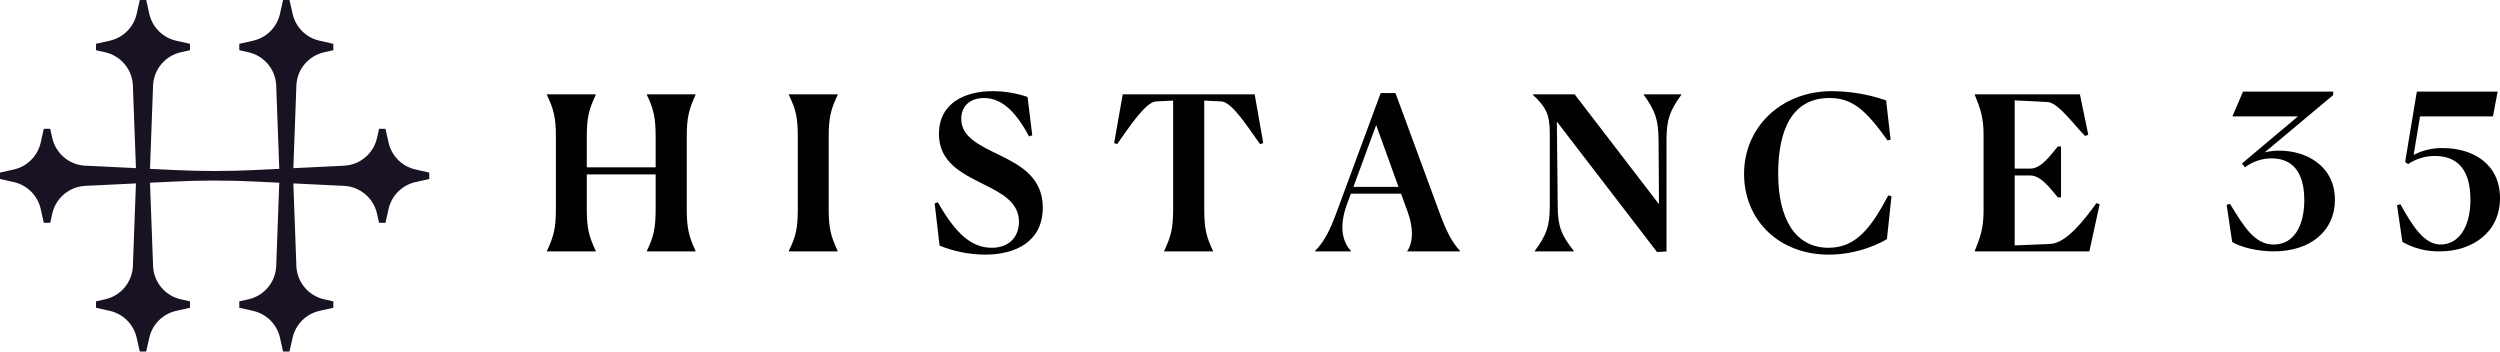
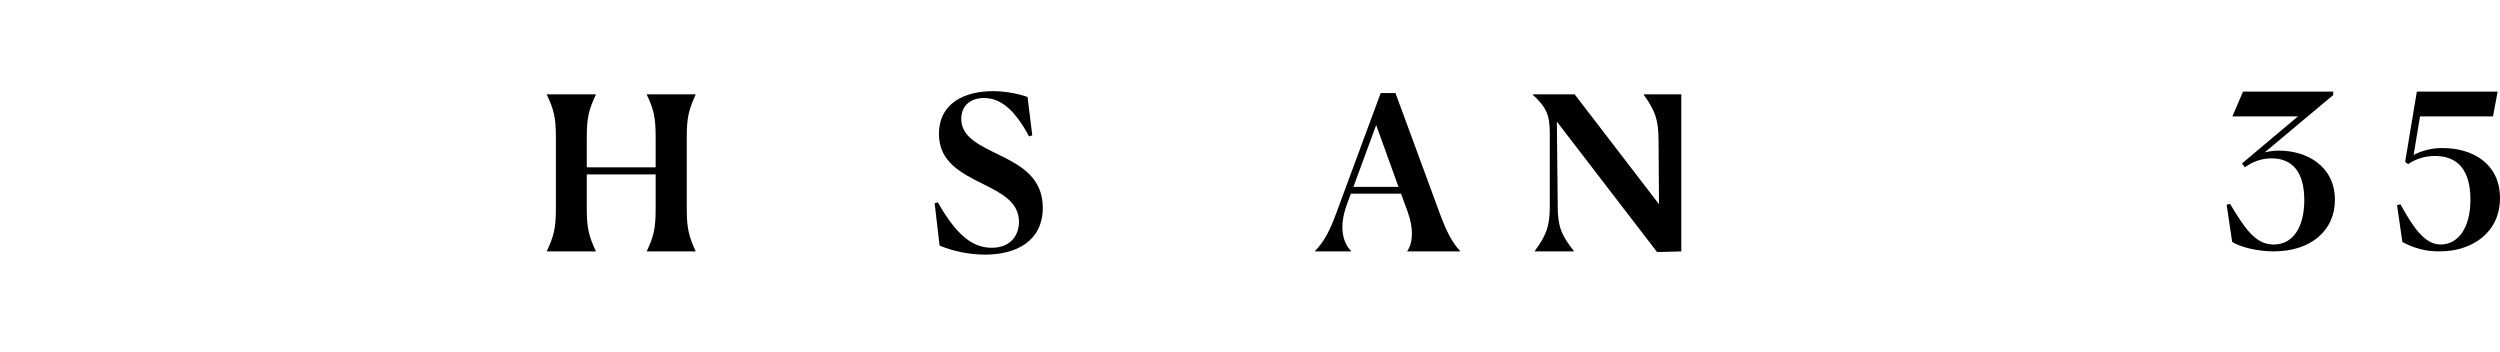
<svg xmlns="http://www.w3.org/2000/svg" width="192" height="27" viewBox="0 0 192 27" fill="none">
-   <path d="M31.899 13.014C31.398 12.899 30.939 12.646 30.576 12.282C30.212 11.919 29.959 11.46 29.845 10.959L29.604 9.89L29.113 9.89L28.951 10.607C28.82 11.182 28.506 11.699 28.056 12.08C27.607 12.461 27.046 12.687 26.457 12.723L22.529 12.914L22.765 6.513C22.8 5.925 23.025 5.363 23.407 4.913C23.788 4.463 24.305 4.149 24.881 4.017L25.598 3.856L25.598 3.364L24.528 3.124C24.027 3.009 23.568 2.756 23.205 2.393C22.841 2.029 22.588 1.571 22.474 1.07L22.233 1.74296e-06H21.741L21.501 1.07C21.387 1.571 21.133 2.029 20.77 2.393C20.406 2.756 19.948 3.009 19.447 3.124L18.377 3.364L18.377 3.856L19.094 4.017C19.669 4.148 20.185 4.462 20.567 4.911C20.948 5.36 21.174 5.92 21.21 6.508L21.448 12.967L19.574 13.058C17.515 13.158 15.456 13.158 13.394 13.058L11.52 12.967L11.758 6.513C11.794 5.925 12.019 5.363 12.401 4.913C12.782 4.463 13.299 4.149 13.874 4.017L14.591 3.856L14.591 3.364L13.522 3.124C13.021 3.009 12.562 2.756 12.199 2.393C11.835 2.029 11.582 1.571 11.468 1.07L11.227 0H10.735L10.495 1.07C10.38 1.571 10.127 2.029 9.764 2.393C9.4 2.756 8.942 3.009 8.441 3.124L7.371 3.364L7.371 3.856L8.088 4.017C8.662 4.148 9.179 4.462 9.56 4.911C9.942 5.36 10.168 5.92 10.204 6.508L10.44 12.914L6.513 12.723C5.925 12.687 5.363 12.462 4.913 12.081C4.463 11.699 4.149 11.182 4.017 10.607L3.856 9.89L3.364 9.89L3.124 10.959C3.009 11.46 2.756 11.919 2.393 12.282C2.029 12.646 1.571 12.899 1.07 13.014L0 13.254V13.746L1.07 13.986C1.571 14.101 2.029 14.354 2.393 14.718C2.756 15.081 3.009 15.54 3.124 16.041L3.364 17.11L3.856 17.11L4.017 16.393C4.149 15.818 4.463 15.301 4.912 14.92C5.362 14.539 5.923 14.313 6.511 14.277L10.44 14.086L10.204 20.486C10.168 21.075 9.943 21.637 9.562 22.087C9.18 22.537 8.663 22.851 8.088 22.983L7.371 23.144V23.636L8.441 23.876C8.942 23.991 9.4 24.244 9.764 24.607C10.127 24.971 10.38 25.429 10.495 25.93L10.735 27H11.227L11.468 25.93C11.582 25.429 11.835 24.971 12.199 24.607C12.562 24.244 13.021 23.991 13.522 23.876L14.591 23.636V23.144L13.874 22.983C13.3 22.852 12.783 22.538 12.402 22.089C12.021 21.64 11.795 21.08 11.759 20.492L11.52 14.033L13.394 13.942C15.453 13.842 17.513 13.842 19.574 13.942L21.448 14.033L21.21 20.486C21.175 21.075 20.949 21.637 20.568 22.087C20.186 22.537 19.669 22.851 19.094 22.983L18.377 23.144V23.636L19.447 23.876C19.948 23.991 20.406 24.244 20.77 24.607C21.133 24.971 21.387 25.429 21.501 25.93L21.741 27H22.233L22.474 25.93C22.588 25.429 22.841 24.971 23.205 24.607C23.568 24.244 24.027 23.991 24.528 23.876L25.598 23.636V23.144L24.88 22.983C24.306 22.852 23.79 22.538 23.408 22.089C23.027 21.64 22.801 21.08 22.765 20.492L22.528 14.086L26.455 14.277C27.044 14.313 27.605 14.538 28.055 14.919C28.506 15.301 28.82 15.818 28.951 16.393L29.113 17.11L29.604 17.11L29.845 16.041C29.959 15.54 30.212 15.081 30.576 14.718C30.939 14.354 31.398 14.101 31.899 13.986L32.968 13.746V13.254L31.899 13.014Z" fill="#181223" />
  <path d="M42 19.276C42.527 18.155 42.692 17.529 42.692 16.03V10.526C42.692 9.01 42.527 8.401 42 7.28V7.247H45.757V7.28C45.23 8.401 45.065 9.027 45.065 10.51V12.85H50.354V10.526C50.354 9.027 50.206 8.401 49.678 7.28V7.247H53.419V7.28C52.908 8.401 52.743 9.027 52.743 10.51V16.046C52.743 17.529 52.908 18.155 53.419 19.276V19.309H49.679V19.276C50.206 18.155 50.354 17.529 50.354 16.03V13.393H45.065V16.046C45.065 17.529 45.23 18.155 45.757 19.276V19.309H42L42 19.276Z" fill="#010101" />
-   <path d="M60.579 19.276C61.123 18.155 61.271 17.546 61.271 16.03V10.526C61.271 9.01 61.123 8.401 60.579 7.28V7.247H64.336V7.28C63.809 8.401 63.644 9.027 63.644 10.51V16.046C63.644 17.529 63.809 18.155 64.336 19.276V19.309H60.579V19.276Z" fill="#010101" />
  <path d="M79.278 10.394L79.031 10.477C77.894 8.335 76.774 7.527 75.571 7.527C74.5 7.527 73.824 8.153 73.824 9.126C73.824 10.543 75.258 11.169 76.757 11.91C78.388 12.701 80.086 13.64 80.086 15.947C80.086 18.534 78.026 19.556 75.653 19.556C74.455 19.549 73.27 19.314 72.16 18.864L71.781 15.618L72.028 15.535C73.396 17.958 74.632 19.029 76.164 19.029C77.548 19.029 78.257 18.139 78.257 17.035C78.257 15.535 76.939 14.843 75.505 14.135C73.857 13.311 72.111 12.454 72.111 10.296C72.111 7.906 74.104 7 76.263 7C77.165 7.006 78.061 7.156 78.916 7.445L79.278 10.394Z" fill="#010101" />
-   <path d="M93.162 19.309H89.405V19.276C89.932 18.155 90.097 17.546 90.097 16.046V7.725L88.762 7.791C87.955 7.857 86.637 9.884 85.796 11.07L85.566 10.988L86.225 7.247H96.359L97.018 10.988L96.77 11.07C95.914 9.884 94.645 7.857 93.821 7.791L92.486 7.725V16.046C92.486 17.546 92.635 18.155 93.162 19.276L93.162 19.309Z" fill="#010101" />
  <path d="M100.994 19.309V19.276C101.735 18.518 102.164 17.628 102.642 16.326L106.036 7.148H107.173L110.6 16.458C111.111 17.826 111.54 18.633 112.133 19.276V19.309H108.079V19.276C108.508 18.666 108.59 17.595 108.112 16.277L107.601 14.876H103.746L103.465 15.634C102.757 17.529 103.185 18.683 103.762 19.276V19.309H100.994ZM107.404 14.349L105.69 9.603L103.943 14.349H107.404Z" fill="#010101" />
-   <path d="M119.567 9.34L119.633 15.832C119.633 17.414 119.93 18.073 120.869 19.276V19.309H117.87V19.276C118.744 18.073 119.024 17.414 119.024 15.832V10.23C119.024 8.763 118.711 8.203 117.722 7.28V7.247H120.935L127.411 15.684L127.378 10.74C127.361 9.142 127.098 8.483 126.241 7.28V7.247H129.125V7.28C128.268 8.483 127.988 9.142 127.988 10.724V19.309L127.262 19.358L119.567 9.34Z" fill="#010101" />
-   <path d="M144.918 18.353C144.572 18.6 142.76 19.556 140.453 19.556C136.614 19.556 133.944 16.903 133.944 13.344C133.944 9.801 136.762 7 140.684 7C142.103 7.007 143.511 7.247 144.853 7.709L145.199 10.724L144.968 10.79C143.304 8.466 142.282 7.527 140.502 7.527C137.635 7.527 136.564 9.966 136.564 13.344C136.564 16.738 137.833 19.029 140.436 19.029C142.595 19.029 143.749 17.397 145.017 15.008L145.265 15.074L144.918 18.353Z" fill="#010101" />
-   <path d="M151.663 19.276C152.107 18.172 152.338 17.496 152.338 16.178V10.378C152.338 9.043 152.107 8.384 151.663 7.28V7.247H159.737L160.379 10.345L160.132 10.444C159.275 9.57 158.056 7.89 157.282 7.84L154.727 7.708V12.948H155.947C156.771 12.948 157.512 11.877 158.039 11.251H158.287V15.156H158.039C157.529 14.563 156.771 13.476 155.93 13.476H154.727V18.847L157.479 18.732C158.715 18.666 160.116 16.837 161.005 15.601L161.253 15.684L160.462 19.309H151.663V19.276Z" fill="#010101" />
+   <path d="M119.567 9.34L119.633 15.832C119.633 17.414 119.93 18.073 120.869 19.276V19.309H117.87V19.276C118.744 18.073 119.024 17.414 119.024 15.832V10.23C119.024 8.763 118.711 8.203 117.722 7.28V7.247H120.935L127.411 15.684L127.378 10.74C127.361 9.142 127.098 8.483 126.241 7.28V7.247H129.125V7.28V19.309L127.262 19.358L119.567 9.34Z" fill="#010101" />
  <path d="M174.633 19.305C173.375 19.305 172.101 18.993 171.431 18.583L171.006 15.725L171.268 15.659C172.379 17.499 173.196 18.78 174.617 18.78C176.202 18.78 176.969 17.302 176.969 15.363C176.969 13.195 176.038 12.161 174.453 12.161C173.717 12.164 173.001 12.406 172.411 12.851L172.183 12.555L176.479 8.941H171.447L172.264 7.036H179.191V7.299L173.931 11.701C174.294 11.613 174.667 11.569 175.042 11.569C177.165 11.569 179.322 12.768 179.322 15.347C179.322 17.745 177.427 19.305 174.633 19.305Z" fill="#010101" />
  <path d="M184.502 18.581L184.093 15.756L184.355 15.69C185.302 17.398 186.184 18.778 187.442 18.778C188.782 18.778 189.729 17.513 189.729 15.329C189.729 13.112 188.798 11.979 187.001 11.979C186.268 11.974 185.551 12.192 184.943 12.603L184.714 12.439L185.613 7.036H191.82L191.461 8.941H185.858L185.367 11.897C186.059 11.539 186.828 11.358 187.606 11.371C189.893 11.371 192 12.57 192 15.214C192 17.907 189.795 19.303 187.41 19.303C186.393 19.33 185.388 19.081 184.502 18.581Z" fill="#010101" />
</svg>